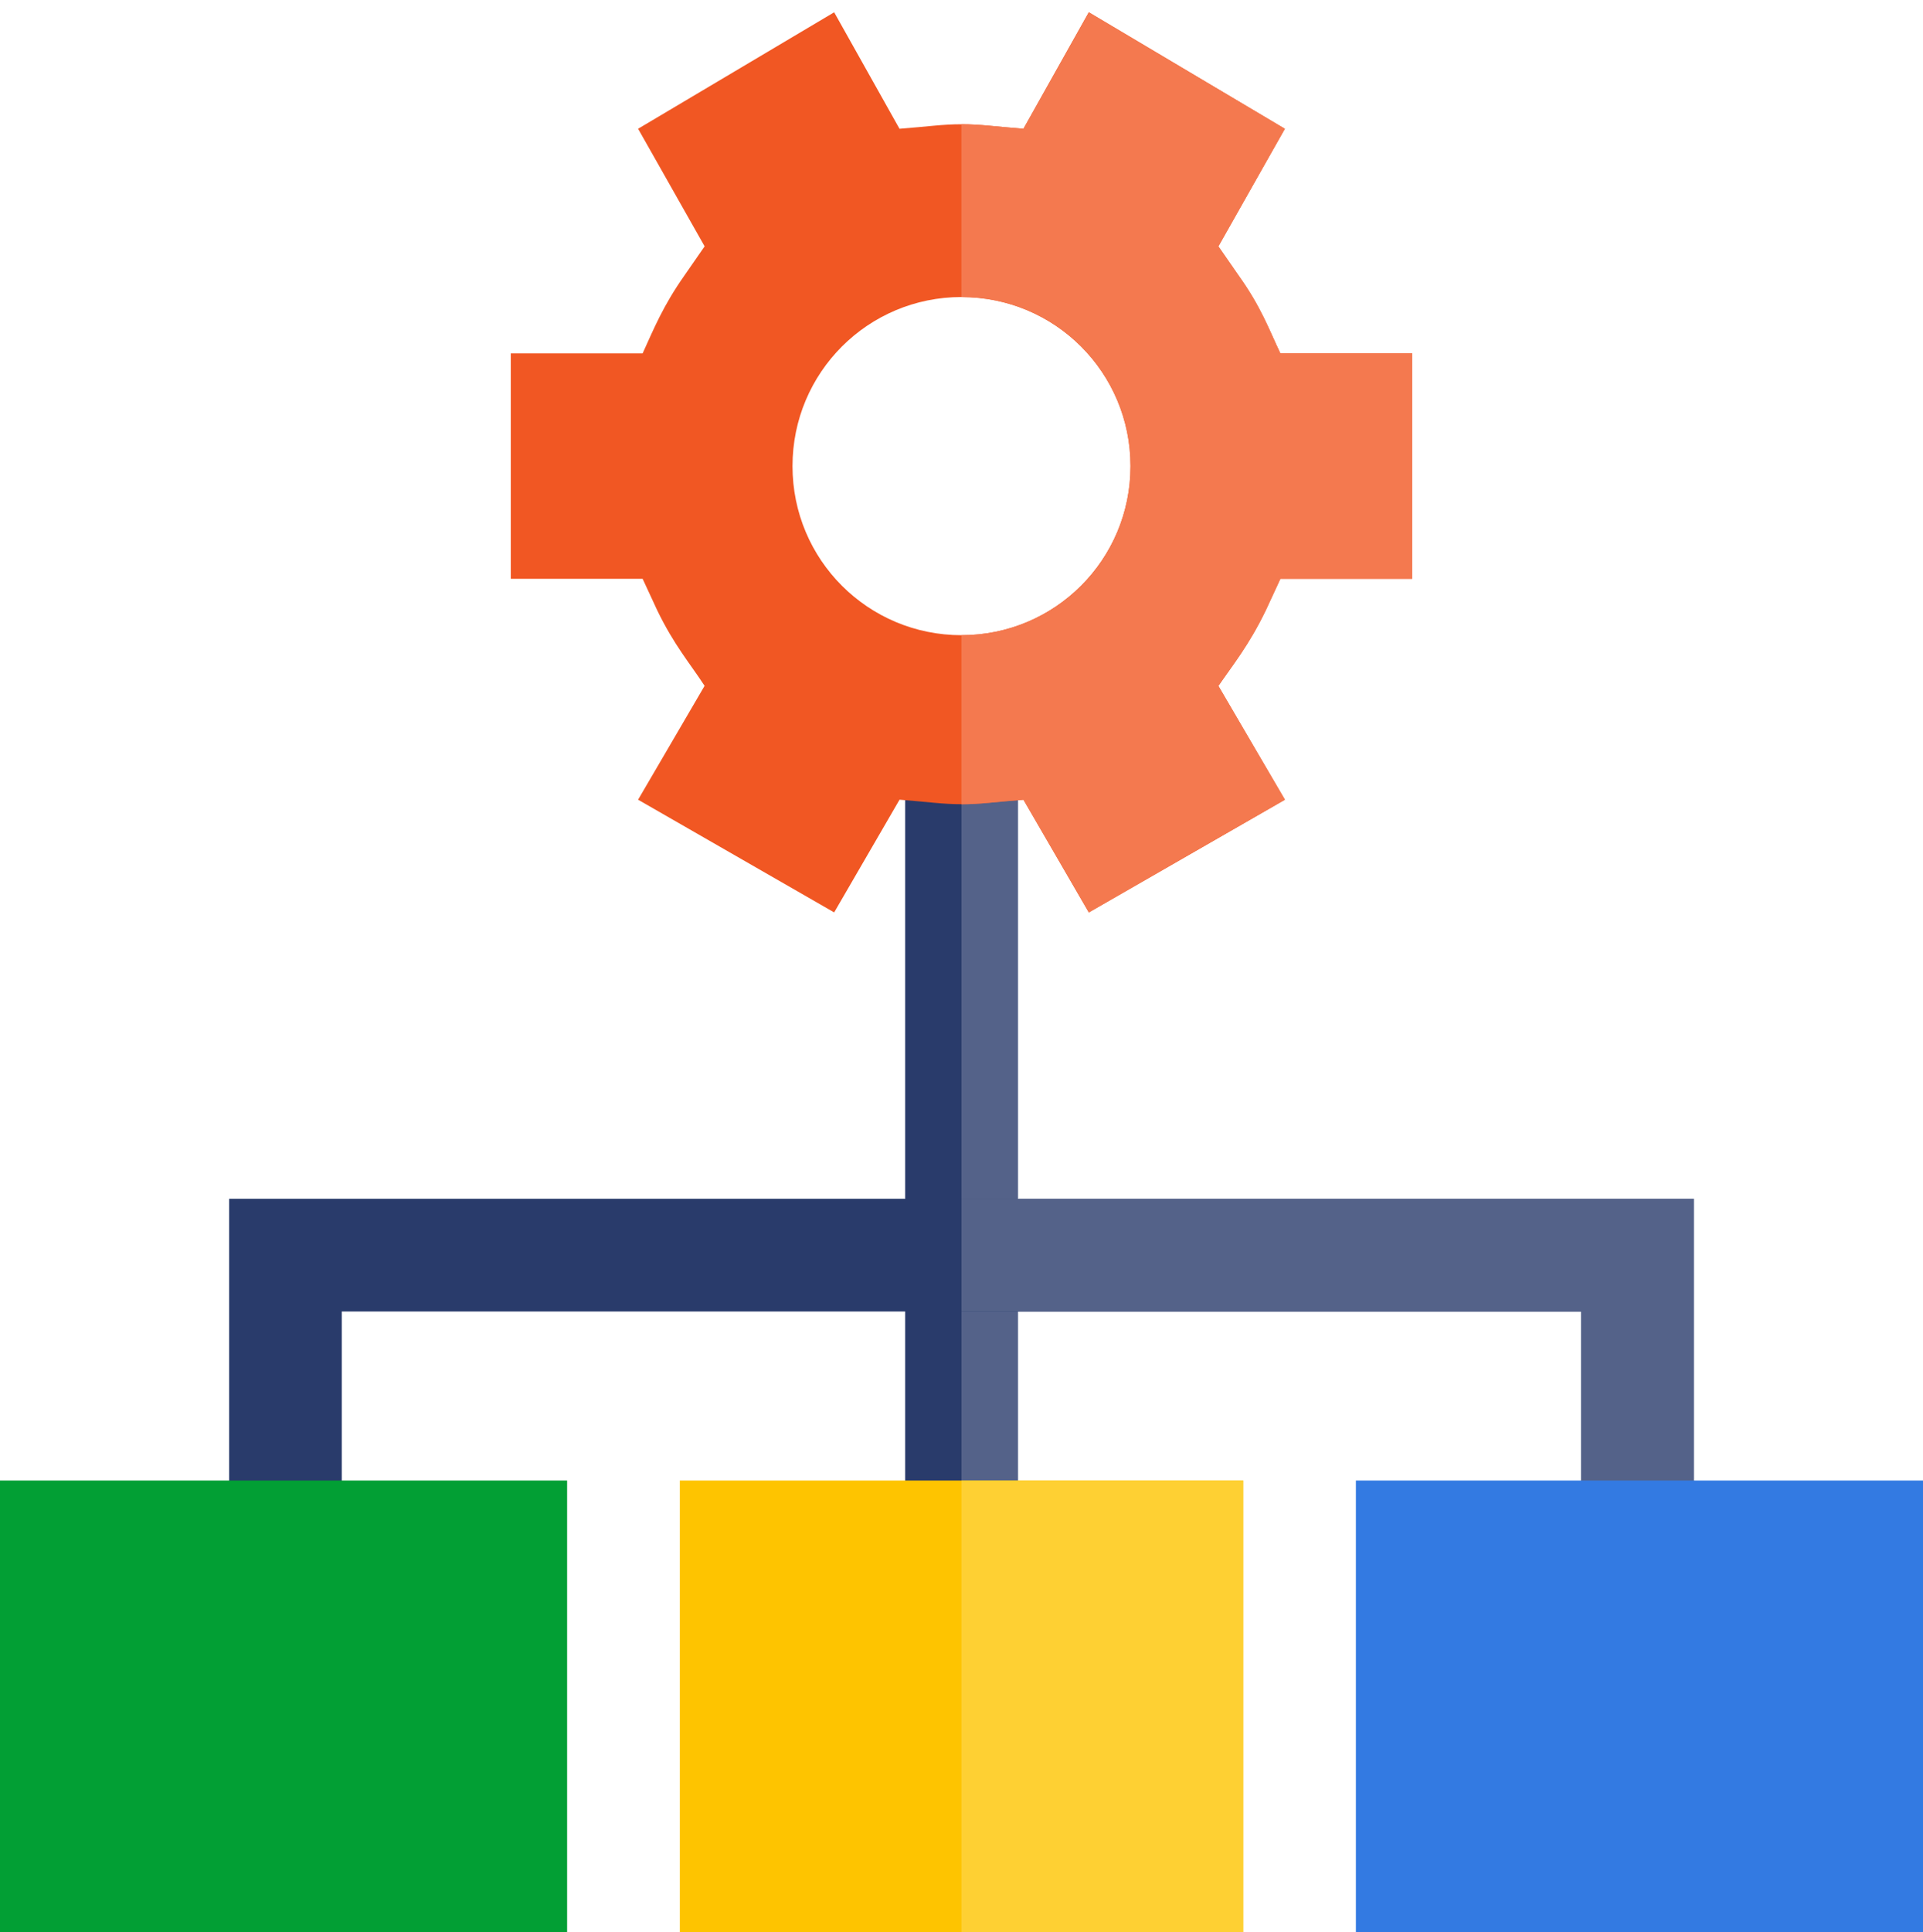
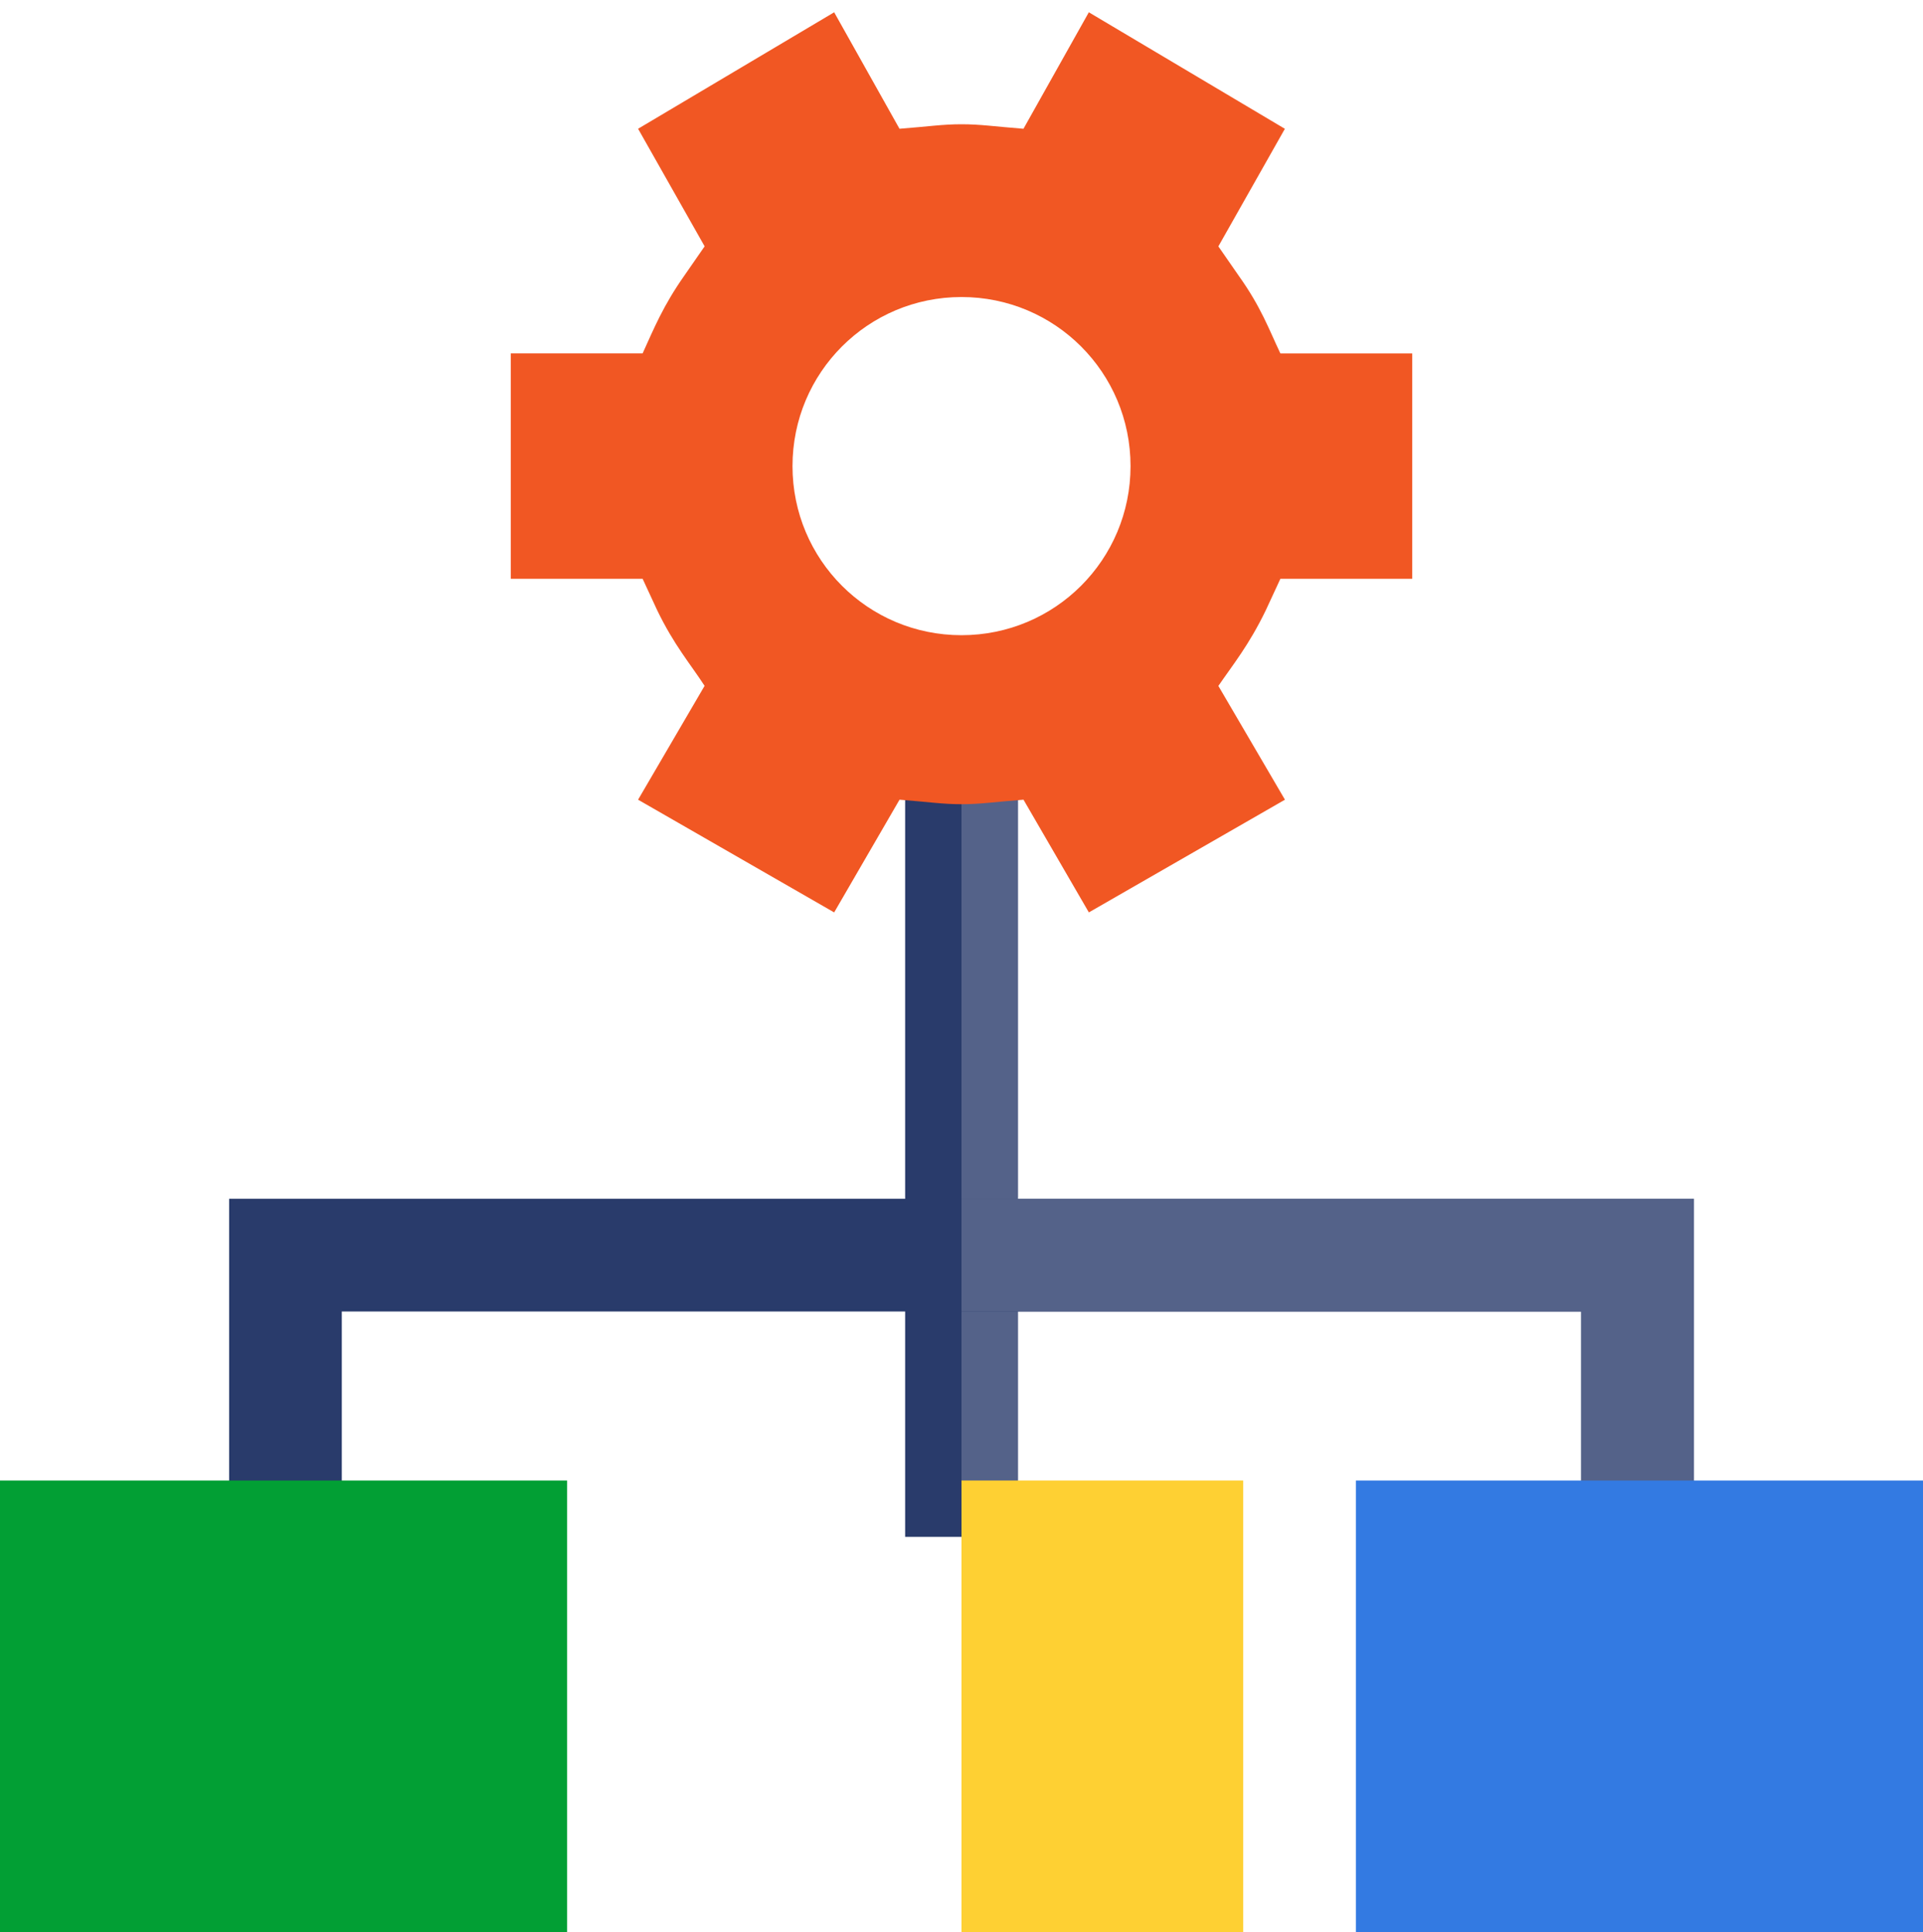
<svg xmlns="http://www.w3.org/2000/svg" version="1.1" id="Layer_1" x="0px" y="0px" width="52.104px" height="52.334px" viewBox="0.708 0 52.104 52.334" enable-background="new 0.708 0 52.104 52.334" xml:space="preserve">
  <g>
    <path fill="#293B6B" d="M25.233,20.259h3.054V41.63h-3.054V20.259z" />
    <path fill="#546289" d="M26.76,20.259h1.527V41.63H26.76V20.259z" />
    <path fill="#F15723" d="M35.4,15.679h3.572V9.573H35.4c-0.306-0.641-0.519-1.251-1.13-2.106l-0.55-0.793l1.802-3.185L30.21,0.333   l-1.771,3.155c-0.794-0.062-1.16-0.122-1.68-0.122c-0.519,0-0.885,0.061-1.679,0.122L23.31,0.333l-5.313,3.155L19.8,6.673   l-0.55,0.793c-0.58,0.825-0.824,1.436-1.13,2.106h-3.572v6.106h3.572l0.396,0.855c0.459,0.947,0.886,1.435,1.283,2.045   l-1.802,3.084l5.313,3.053l1.771-3.053c0.794,0.061,1.16,0.122,1.679,0.122c0.52,0,0.886-0.061,1.68-0.122l1.771,3.053l5.313-3.053   L33.72,18.58c0.397-0.58,0.824-1.098,1.283-2.045L35.4,15.679z M26.76,17.206c-2.534,0-4.579-2.045-4.579-4.58   c0-2.534,2.045-4.58,4.579-4.58c2.535,0,4.58,2.046,4.58,4.58C31.34,15.161,29.295,17.206,26.76,17.206z" />
-     <path fill="#F4794F" d="M35.004,16.534C34.545,17.481,34.118,18,33.72,18.58l1.802,3.084l-5.313,3.053l-1.771-3.053   c-0.794,0.061-1.16,0.122-1.68,0.122v-4.579c2.534,0,4.58-2.045,4.58-4.58s-2.046-4.58-4.58-4.58V3.366   c0.52,0,0.886,0.061,1.68,0.122l1.771-3.155l5.313,3.155L33.72,6.673l0.55,0.793c0.611,0.855,0.824,1.465,1.13,2.106h3.572v6.106   H35.4L35.004,16.534z" />
    <path fill="#293B6B" d="M46.604,32.472v9.158h-3.053v-6.105H9.969v6.105H6.916v-9.158H46.604z" />
    <path fill="#546289" d="M46.604,32.472v9.158h-3.053v-6.105H26.76v-3.053H46.604z" />
    <path fill="#029F34" d="M16.074,52.418H0.708V40.104h15.366V52.418z" />
-     <path fill="#FEC400" d="M19.128,40.104v12.314h15.265V40.104H19.128z" />
    <g>
      <path fill="#337AE2" d="M52.812,52.418H37.446V40.104h15.366V52.418z" />
      <path fill="#FED033" d="M26.76,40.104h7.633v12.314H26.76V40.104z" />
    </g>
  </g>
</svg>